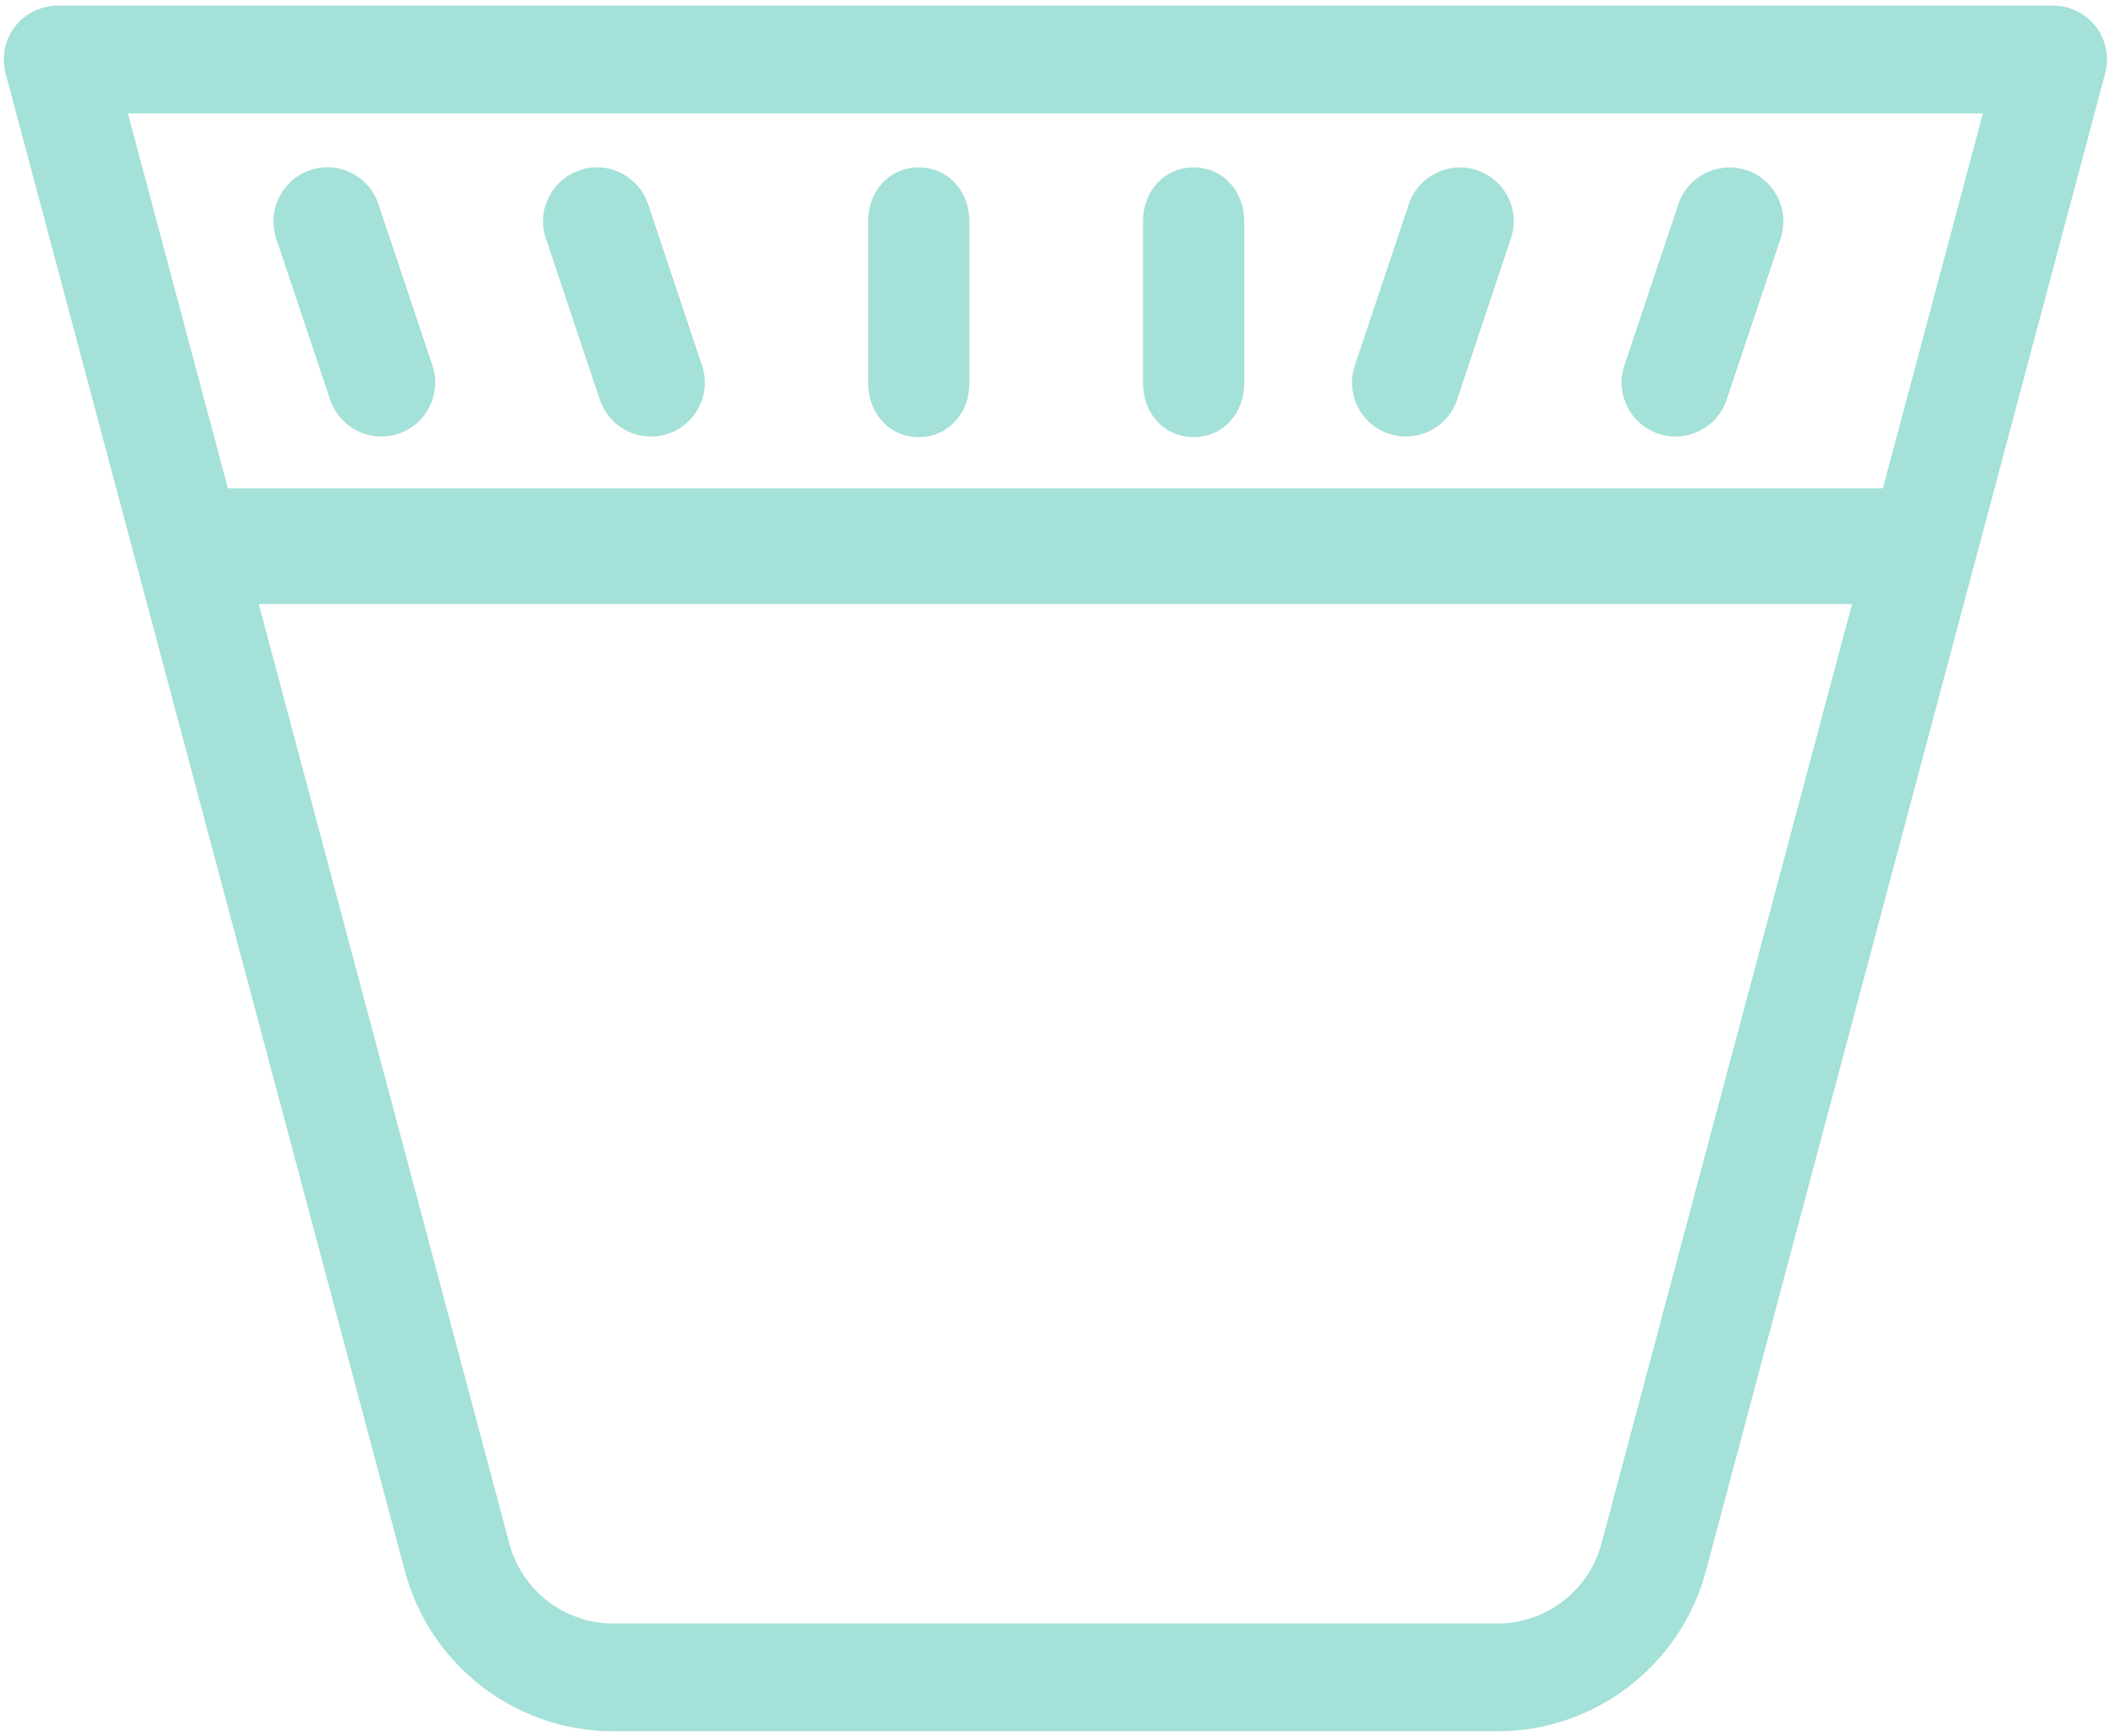
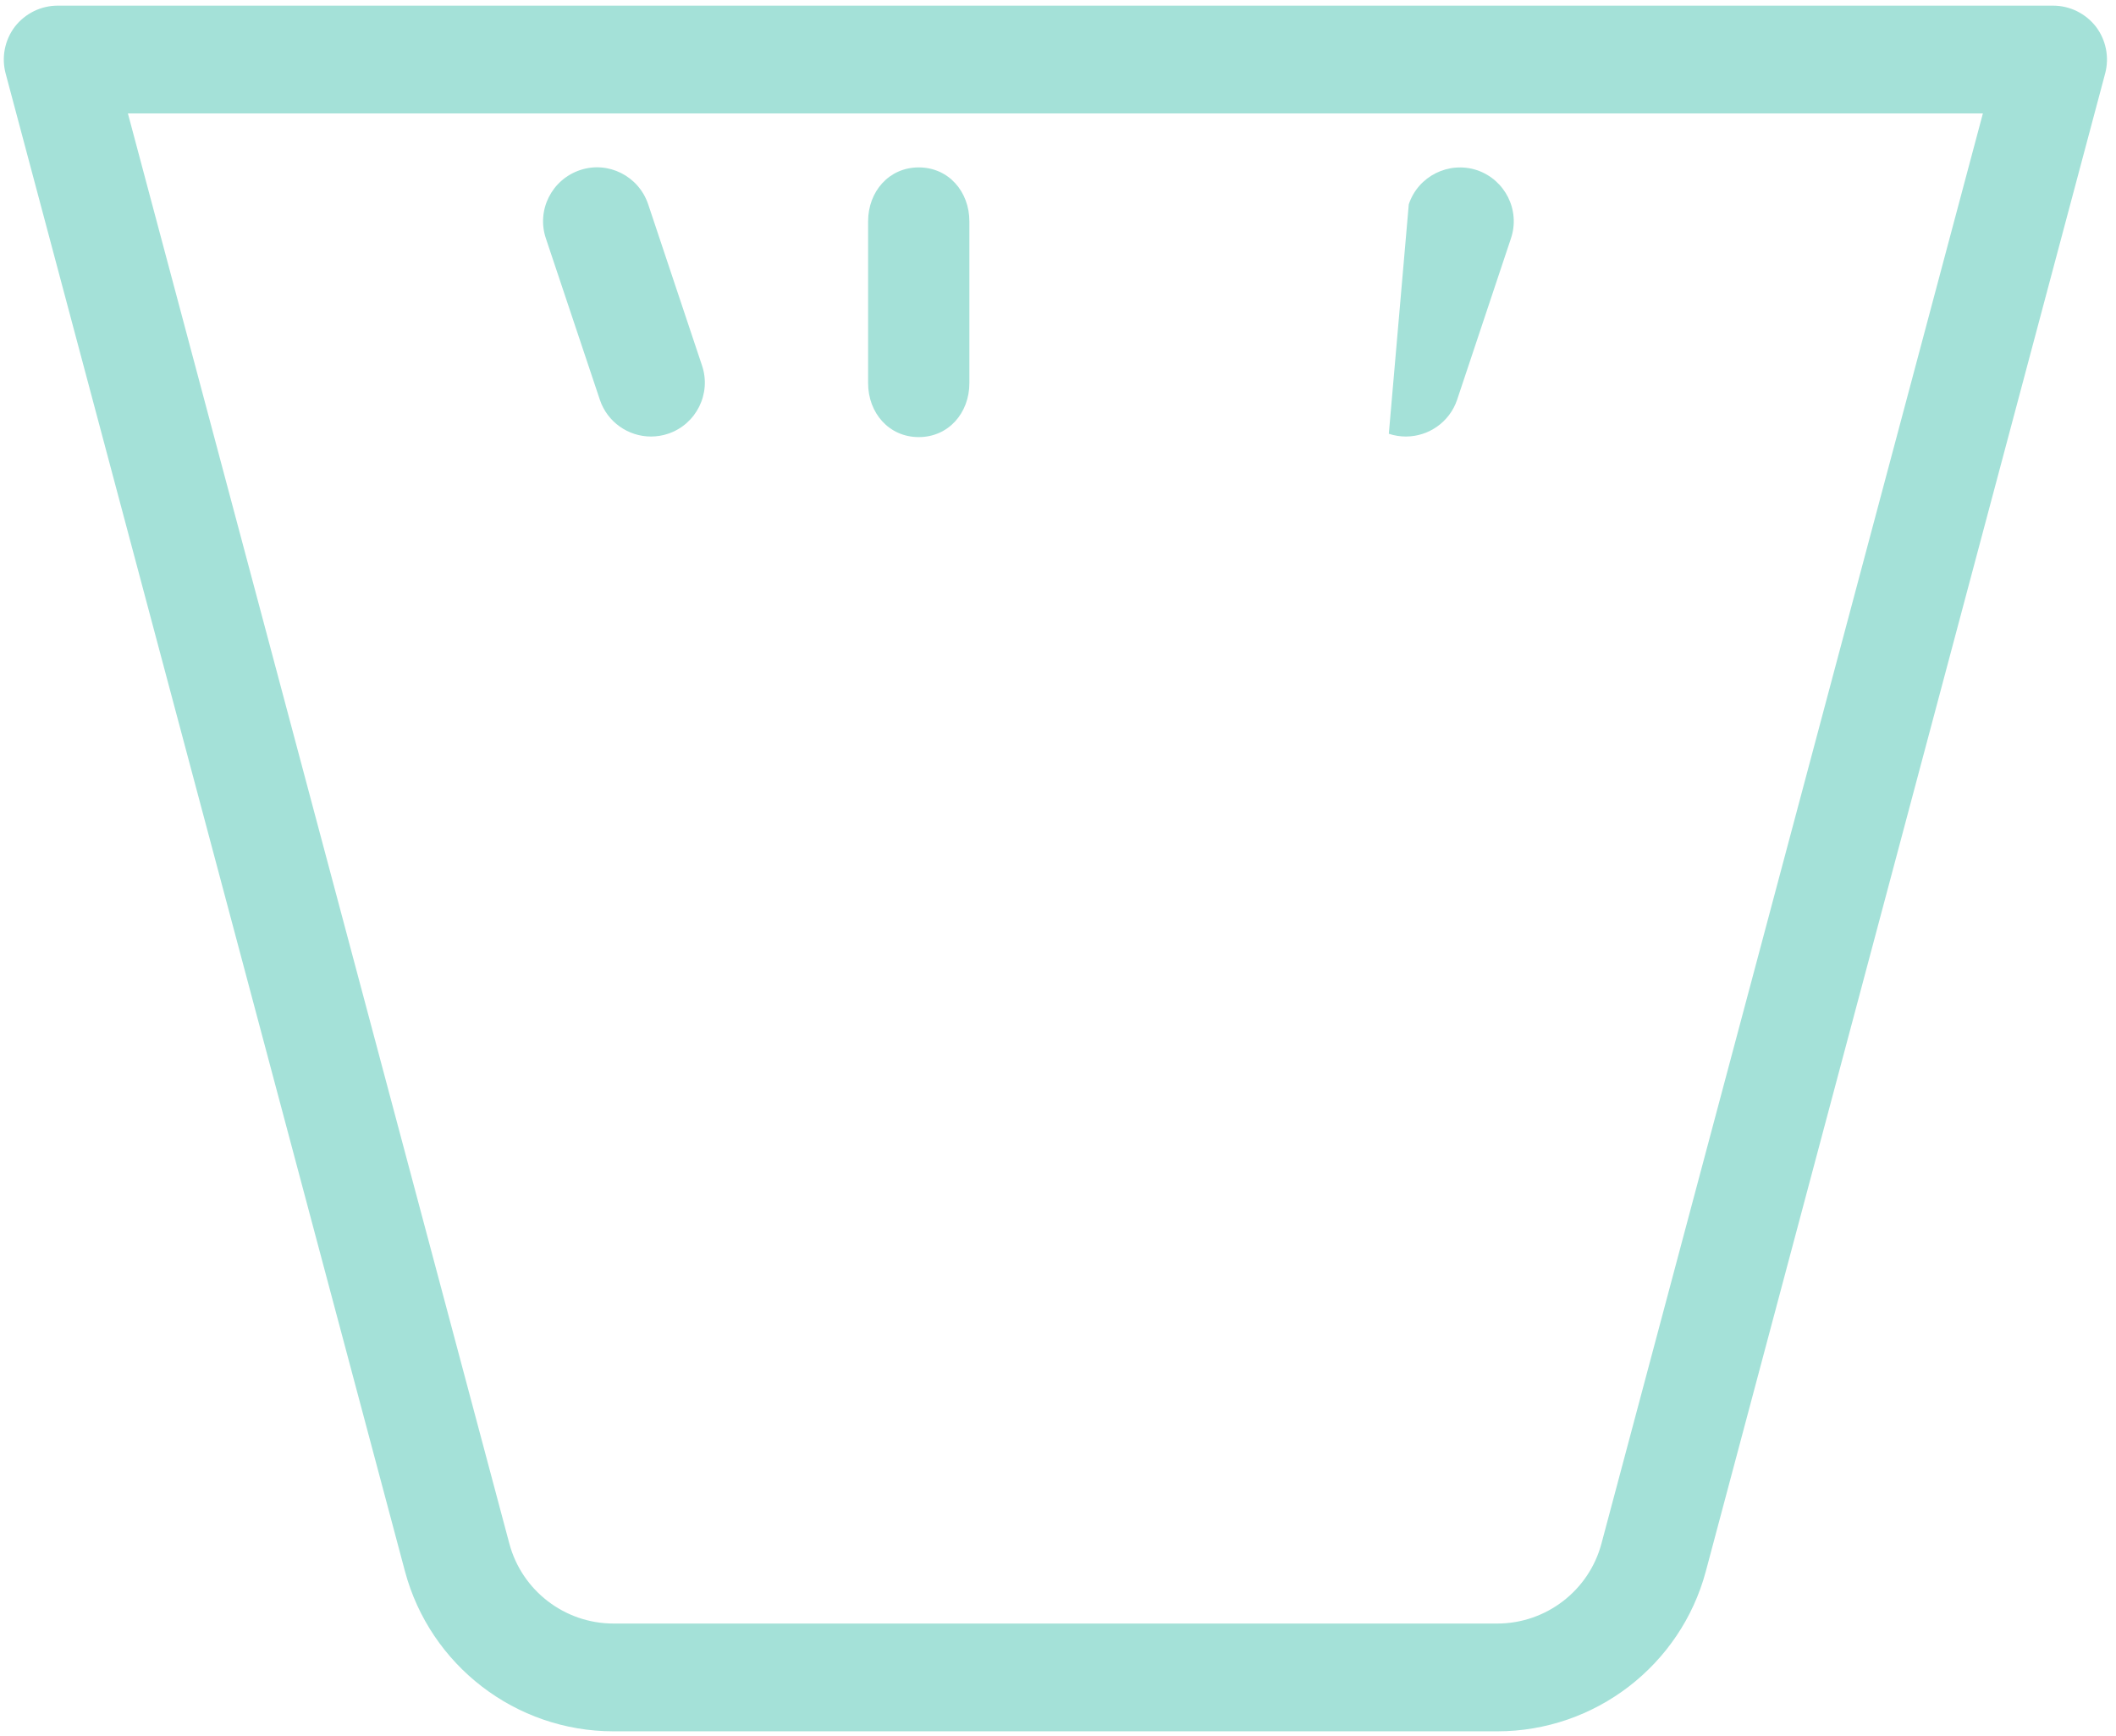
<svg xmlns="http://www.w3.org/2000/svg" width="195" height="160" viewBox="0 0 195 160" fill="none">
  <path d="M11.787 10.454L46.933 142.227C48.08 146.574 52.04 149.614 56.533 149.614H137.987C142.48 149.614 146.44 146.574 147.587 142.227L182.733 10.454H11.787ZM137.987 159.547H56.533C47.533 159.547 39.64 153.48 37.32 144.8L0.52 6.774C0.12 5.28 0.44 3.68 1.373 2.454C2.32 1.24 3.773 0.52 5.32 0.52H189.2C190.747 0.52 192.2 1.24 193.147 2.454C194.08 3.68 194.4 5.28 194 6.774L157.2 144.8C154.88 153.48 146.973 159.547 137.987 159.547" fill="#A4E1D8" />
-   <path d="M174.293 55.667H20.227C17.48 55.667 15.253 53.08 15.253 50.334C15.253 47.587 17.48 45 20.227 45H174.293C177.04 45 179.267 47.587 179.267 50.334C179.267 53.08 177.04 55.667 174.293 55.667Z" fill="#A4E1D8" />
-   <path d="M35.133 40.227C33.053 40.227 31.12 38.907 30.427 36.84L25.453 21.973C24.587 19.373 25.987 16.56 28.587 15.68C31.2 14.8 34.013 16.213 34.88 18.827L39.853 33.68C40.72 36.28 39.32 39.107 36.72 39.973C36.187 40.147 35.653 40.227 35.133 40.227Z" fill="#A4E1D8" />
  <path d="M59.986 40.227C57.907 40.227 55.973 38.907 55.28 36.84L50.307 21.973C49.427 19.373 50.84 16.56 53.44 15.68C56.04 14.8 58.853 16.213 59.733 18.827L64.693 33.68C65.573 36.28 64.16 39.107 61.56 39.973C61.04 40.147 60.507 40.227 59.986 40.227" fill="#A4E1D8" />
  <path d="M84.667 40.28C81.92 40.28 80 38.054 80 35.307V20.4C80 17.654 81.92 15.427 84.667 15.427C87.413 15.427 89.333 17.654 89.333 20.4V35.307C89.333 38.054 87.413 40.28 84.667 40.28Z" fill="#A4E1D8" />
-   <path d="M110 40.28C107.253 40.28 105.333 38.054 105.333 35.307V20.4C105.333 17.654 107.253 15.427 110 15.427C112.747 15.427 114.667 17.654 114.667 20.4V35.307C114.667 38.054 112.747 40.28 110 40.28Z" fill="#A4E1D8" />
-   <path d="M154.413 40.227C153.893 40.227 153.36 40.147 152.84 39.973C150.24 39.107 148.826 36.28 149.693 33.68L154.667 18.827C155.533 16.227 158.346 14.827 160.96 15.68C163.56 16.56 164.96 19.373 164.093 21.973L159.12 36.84C158.427 38.907 156.493 40.227 154.413 40.227" fill="#A4E1D8" />
-   <path d="M129.56 40.227C129.04 40.227 128.507 40.147 127.987 39.973C125.387 39.107 123.973 36.28 124.853 33.68L129.826 18.827C130.693 16.227 133.507 14.827 136.107 15.68C138.707 16.56 140.12 19.373 139.24 21.973L134.28 36.84C133.586 38.907 131.64 40.227 129.56 40.227" fill="#A4E1D8" />
+   <path d="M129.56 40.227C129.04 40.227 128.507 40.147 127.987 39.973L129.826 18.827C130.693 16.227 133.507 14.827 136.107 15.68C138.707 16.56 140.12 19.373 139.24 21.973L134.28 36.84C133.586 38.907 131.64 40.227 129.56 40.227" fill="#A4E1D8" />
</svg>